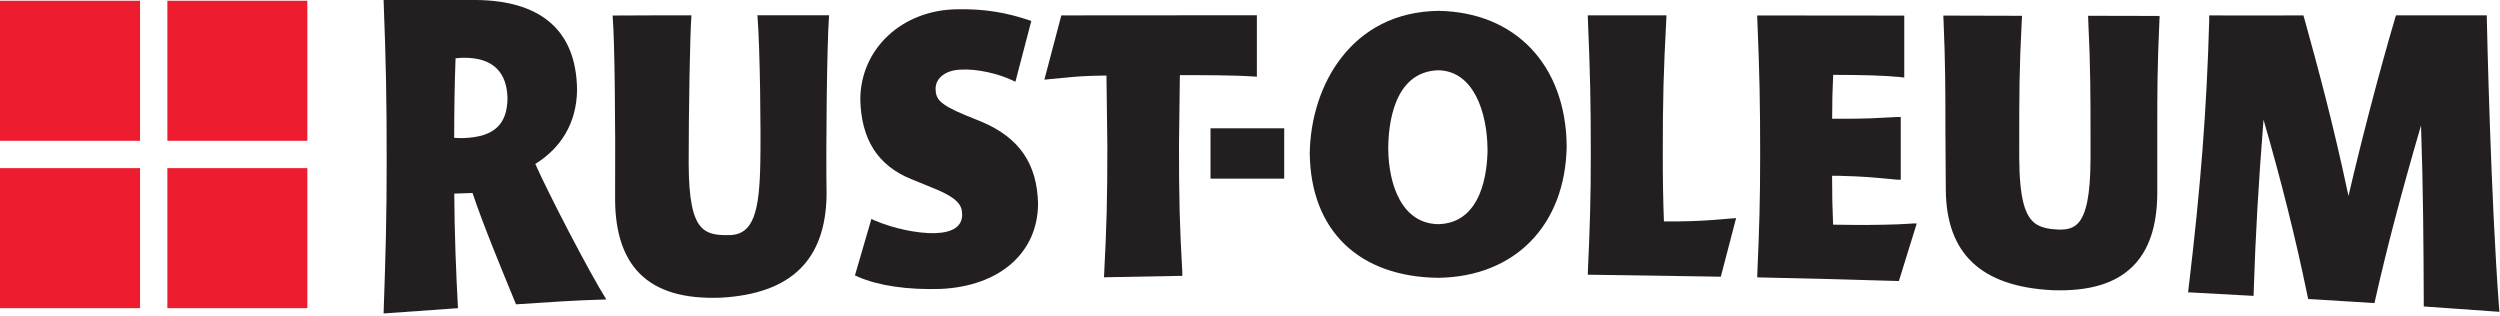
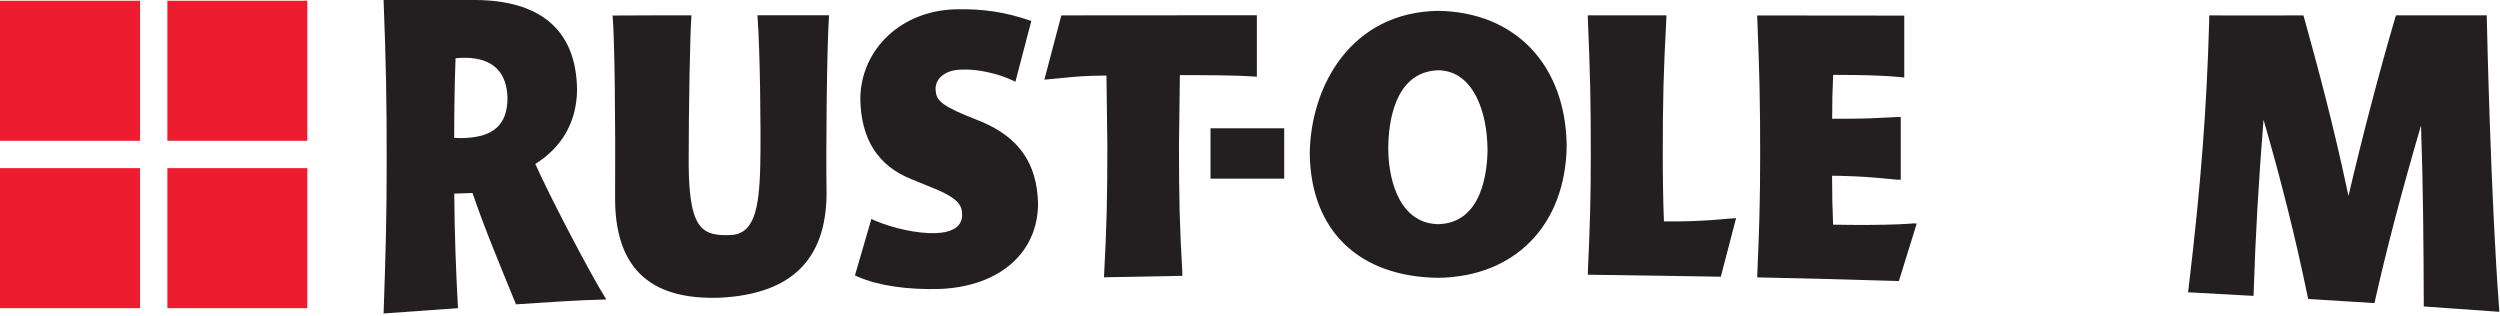
<svg xmlns="http://www.w3.org/2000/svg" fill="none" height="46" viewBox="0 0 364 46" width="364">
  <g clip-path="url(#clip0_4_788)">
    <path d="M67.61 8.41C71.96 8.41 73.83 10.71 73.89 14.33C73.85 18.05 71.99 19.95 67.51 20.1C67.11 20.1 66.68 20.12 66.13 20.07C66.13 16.89 66.18 12.23 66.33 8.49C66.78 8.42 67.22 8.42 67.62 8.41H67.61ZM66.13 28.19C67.03 28.16 67.89 28.13 68.8 28.1C70.44 32.98 73.01 39.14 75.13 44.31C79.59 44.03 83.67 43.71 88.28 43.6C85.74 39.56 79.86 28.19 77.94 23.87C81.57 21.61 83.96 18.04 84.02 13.09C83.92 3.92 78.15 0.09 69.35 0H55.85C56.2 9.28 56.3 14.09 56.3 23.36C56.3 31.88 56.15 36.95 55.85 45.64C59.5 45.37 63.01 45.12 66.68 44.87C66.38 39.29 66.19 34.19 66.14 28.19H66.13Z" fill="#231F20" />
    <path d="M120.71 2.22H110.28L110.3 2.46C110.66 7.16 110.8 18.95 110.7 23.86C110.56 30.62 109.78 34.27 106.08 34.23C104.1 34.28 102.97 33.97 102.16 33.14C100.87 31.82 100.3 29.05 100.27 23.86C100.27 15.75 100.47 4.94 100.66 2.45L100.68 2.23H96.64L89.19 2.26L89.21 2.48C89.48 5.67 89.63 17.39 89.56 29.18C89.6 33.91 90.8 37.48 93.13 39.82C95.7 42.4 99.59 43.55 105.01 43.34C115.21 42.75 120.23 37.84 120.35 28.33C120.24 21.4 120.4 6.59 120.7 2.44L120.72 2.22H120.71Z" fill="#231F20" />
    <path d="M142.88 17.71L140.53 16.76C136.66 15.14 136.26 14.38 136.22 12.92C136.22 11.33 137.75 10.18 139.94 10.14C142.18 10 145.41 10.7 147.63 11.8L147.84 11.91L150.16 3.05L149.98 2.99C146.44 1.78 143.16 1.27 139.34 1.35C131.36 1.45 125.31 7.07 125.26 14.44C125.38 20.3 127.81 24.11 132.68 26.08L135.64 27.29C139.72 28.9 140.06 29.99 140.09 31.25C140.09 32.96 138.74 33.87 136.09 33.95C133.57 34 130.1 33.27 127.46 32.14L127.24 32.05L126.87 31.88L126.81 32.1L124.48 40.1L124.87 40.27L124.97 40.32C127.97 41.61 132.1 42.21 136.92 42.07C145.53 41.69 151.11 36.81 151.14 29.66C151.01 23.82 148.38 20.02 142.88 17.71Z" fill="#231F20" />
    <path d="M252.78 31.76H252.77L252.5 31.78L251.92 31.82L251.23 31.88C250.61 31.93 250.05 31.98 249.52 32.02C247.42 32.17 245.43 32.26 242.27 32.24C242.15 29.25 242.1 26.12 242.1 22.41C242.1 14.42 242.21 10.41 242.61 2.92L242.63 2.45V2.23H231.18V2.43L231.2 2.8V2.91C231.53 10.68 231.62 14.86 231.62 22.36C231.62 29.19 231.49 32.96 231.2 39.38V39.58L231.18 40H231.39L247.62 40.24L250.55 40.29L252.7 32.04L252.79 31.76H252.78Z" fill="#231F20" />
    <path d="M278.77 32.54H278.75V32.52L277.88 32.58C277.37 32.61 276.87 32.64 276.39 32.66C273.7 32.76 270.76 32.78 266.9 32.71C266.8 30.47 266.75 28.31 266.75 25.59C267 25.59 267.25 25.59 267.49 25.6C267.6 25.6 267.7 25.6 267.8 25.6C267.92 25.6 268.04 25.6 268.15 25.61C271.08 25.68 272.67 25.83 275.06 26.05L275.77 26.12L276.4 26.18V26.15L276.75 26.18V25.96V17.03L276.4 17.05V17.03L275.79 17.06C273.22 17.2 271.67 17.28 268.92 17.29C268.26 17.29 267.55 17.29 266.76 17.29C266.76 14.86 266.81 12.92 266.91 10.9C271.14 10.92 273.72 10.95 276.63 11.22L277.26 11.29V11.06V2.27H276.68L255.85 2.25V2.46L255.87 2.95C256.19 10.78 256.28 14.99 256.28 22.54C256.28 29.58 256.14 33.36 255.87 39.76L255.86 40.11V40.39H256.05C262.72 40.53 269.26 40.7 276.03 40.91H276.18C276.23 40.91 276.28 40.91 276.33 40.91H276.48L279.08 32.53L278.8 32.55L278.77 32.54Z" fill="#231F20" />
-     <path d="M314.25 2.32H313.83L304.51 2.3H304.02L304.05 2.8V3.01C304.39 9.98 304.38 14.06 304.38 20.84V23.19C304.36 28.28 303.78 31.25 302.53 32.53C301.9 33.18 301.08 33.45 299.81 33.43C298.43 33.38 297.31 33.18 296.44 32.62C294.83 31.52 294.04 28.96 294 22.99V20.76C294 14.02 294 9.94 294.37 3L294.41 2.3H294.21L282.95 2.27V2.49L282.96 2.6L282.98 2.98C283.25 9.23 283.25 13.68 283.25 17.99V18.88L283.28 23.35L283.31 27.67C283.39 36.93 288.44 41.7 298.75 42.25C304.15 42.45 308.01 41.3 310.56 38.75C312.88 36.42 314.04 33 314.1 28.3V23.76V19.3V18.38C314.1 13.86 314.1 9.6 314.41 3.05V2.93L314.45 2.35H314.24L314.25 2.32Z" fill="#231F20" />
    <path d="M363.91 45.39L363.88 44.95L363.85 44.61C362.67 28.86 362.13 5.1 362.08 2.65V2.45V2.23H348.87L348.82 2.37C348.82 2.37 348.82 2.39 348.81 2.41H348.79L348.69 2.77L348.66 2.87C346.41 10.51 343.81 20.47 341.94 28.53C341.87 28.22 341.81 27.9 341.73 27.57C339.77 18.35 337.61 10.24 335.55 2.84C335.55 2.84 335.52 2.74 335.49 2.63C335.45 2.47 335.42 2.38 335.42 2.38L335.37 2.24H335.23C335.14 2.24 326.05 2.28 321.85 2.24H321.66V2.45V3C321.3 15.86 320.43 27.11 318.67 41.85L318.61 42.35L318.58 42.57H318.79L328.12 43.08L328.14 42.56V42.44C328.4 34.22 328.84 26.67 329.57 17.43C332.17 26.4 334.27 34.8 335.96 43.02L336.04 43.39L336.07 43.54H336.22L345.73 44.13L345.78 43.87L345.83 43.65C347.48 36.3 349.66 27.98 352.5 18.27C352.81 27.22 352.87 35.54 352.9 43.95V44.62L363.89 45.4L363.91 45.39Z" fill="#231F20" />
    <path d="M182.8 2.22H182.42L154.53 2.24L152.06 11.6L152.95 11.51L154.52 11.36C156.77 11.14 157.94 11.03 161.1 11C161.1 11.37 161.15 14.92 161.15 14.92L161.23 21.22C161.23 28.93 161.13 32.92 160.77 39.74C160.77 39.73 160.75 40.17 160.75 40.17V40.39L160.95 40.37L172.16 40.16L172.14 39.78V39.53C171.76 32.96 171.66 29.01 171.66 21.13C171.66 21.13 171.77 12.33 171.79 10.94C175.29 10.94 179.56 10.94 182.39 11.13L182.68 11.15L183 11.17V2.22H182.81H182.8Z" fill="#231F20" />
    <path d="M209.43 1.58C196.77 1.75 190.85 12.44 190.7 22.29C190.81 33.53 197.82 40.32 209.43 40.45C220.6 40.29 227.93 32.77 228.11 21.28C227.99 9.49 220.66 1.76 209.44 1.58H209.43ZM216.59 21.66C216.57 24.9 215.84 32.47 209.42 32.64C204.12 32.56 202.18 26.92 202.13 21.68C202.13 18.3 202.85 10.43 209.42 10.23C214.62 10.33 216.53 16.45 216.58 21.67L216.59 21.66Z" fill="#231F20" />
    <path d="M186.98 18.68V26.01H176.25V18.68H186.98Z" fill="#231F20" />
    <path d="M20.39 24.48H0V44.87H20.39V24.48Z" fill="#ED1C2E" />
    <path d="M20.39 0.11H0V20.5H20.39V0.11Z" fill="#ED1C2E" />
    <path d="M44.75 24.48H24.37V44.87H44.75V24.48Z" fill="#ED1C2E" />
    <path d="M44.75 0.11H24.37V20.5H44.75V0.11Z" fill="#ED1C2E" />
  </g>
  <defs>
    <clipPath id="clip0_4_788">
      <rect fill="white" height="45.64" width="363.91" />
    </clipPath>
  </defs>
</svg>